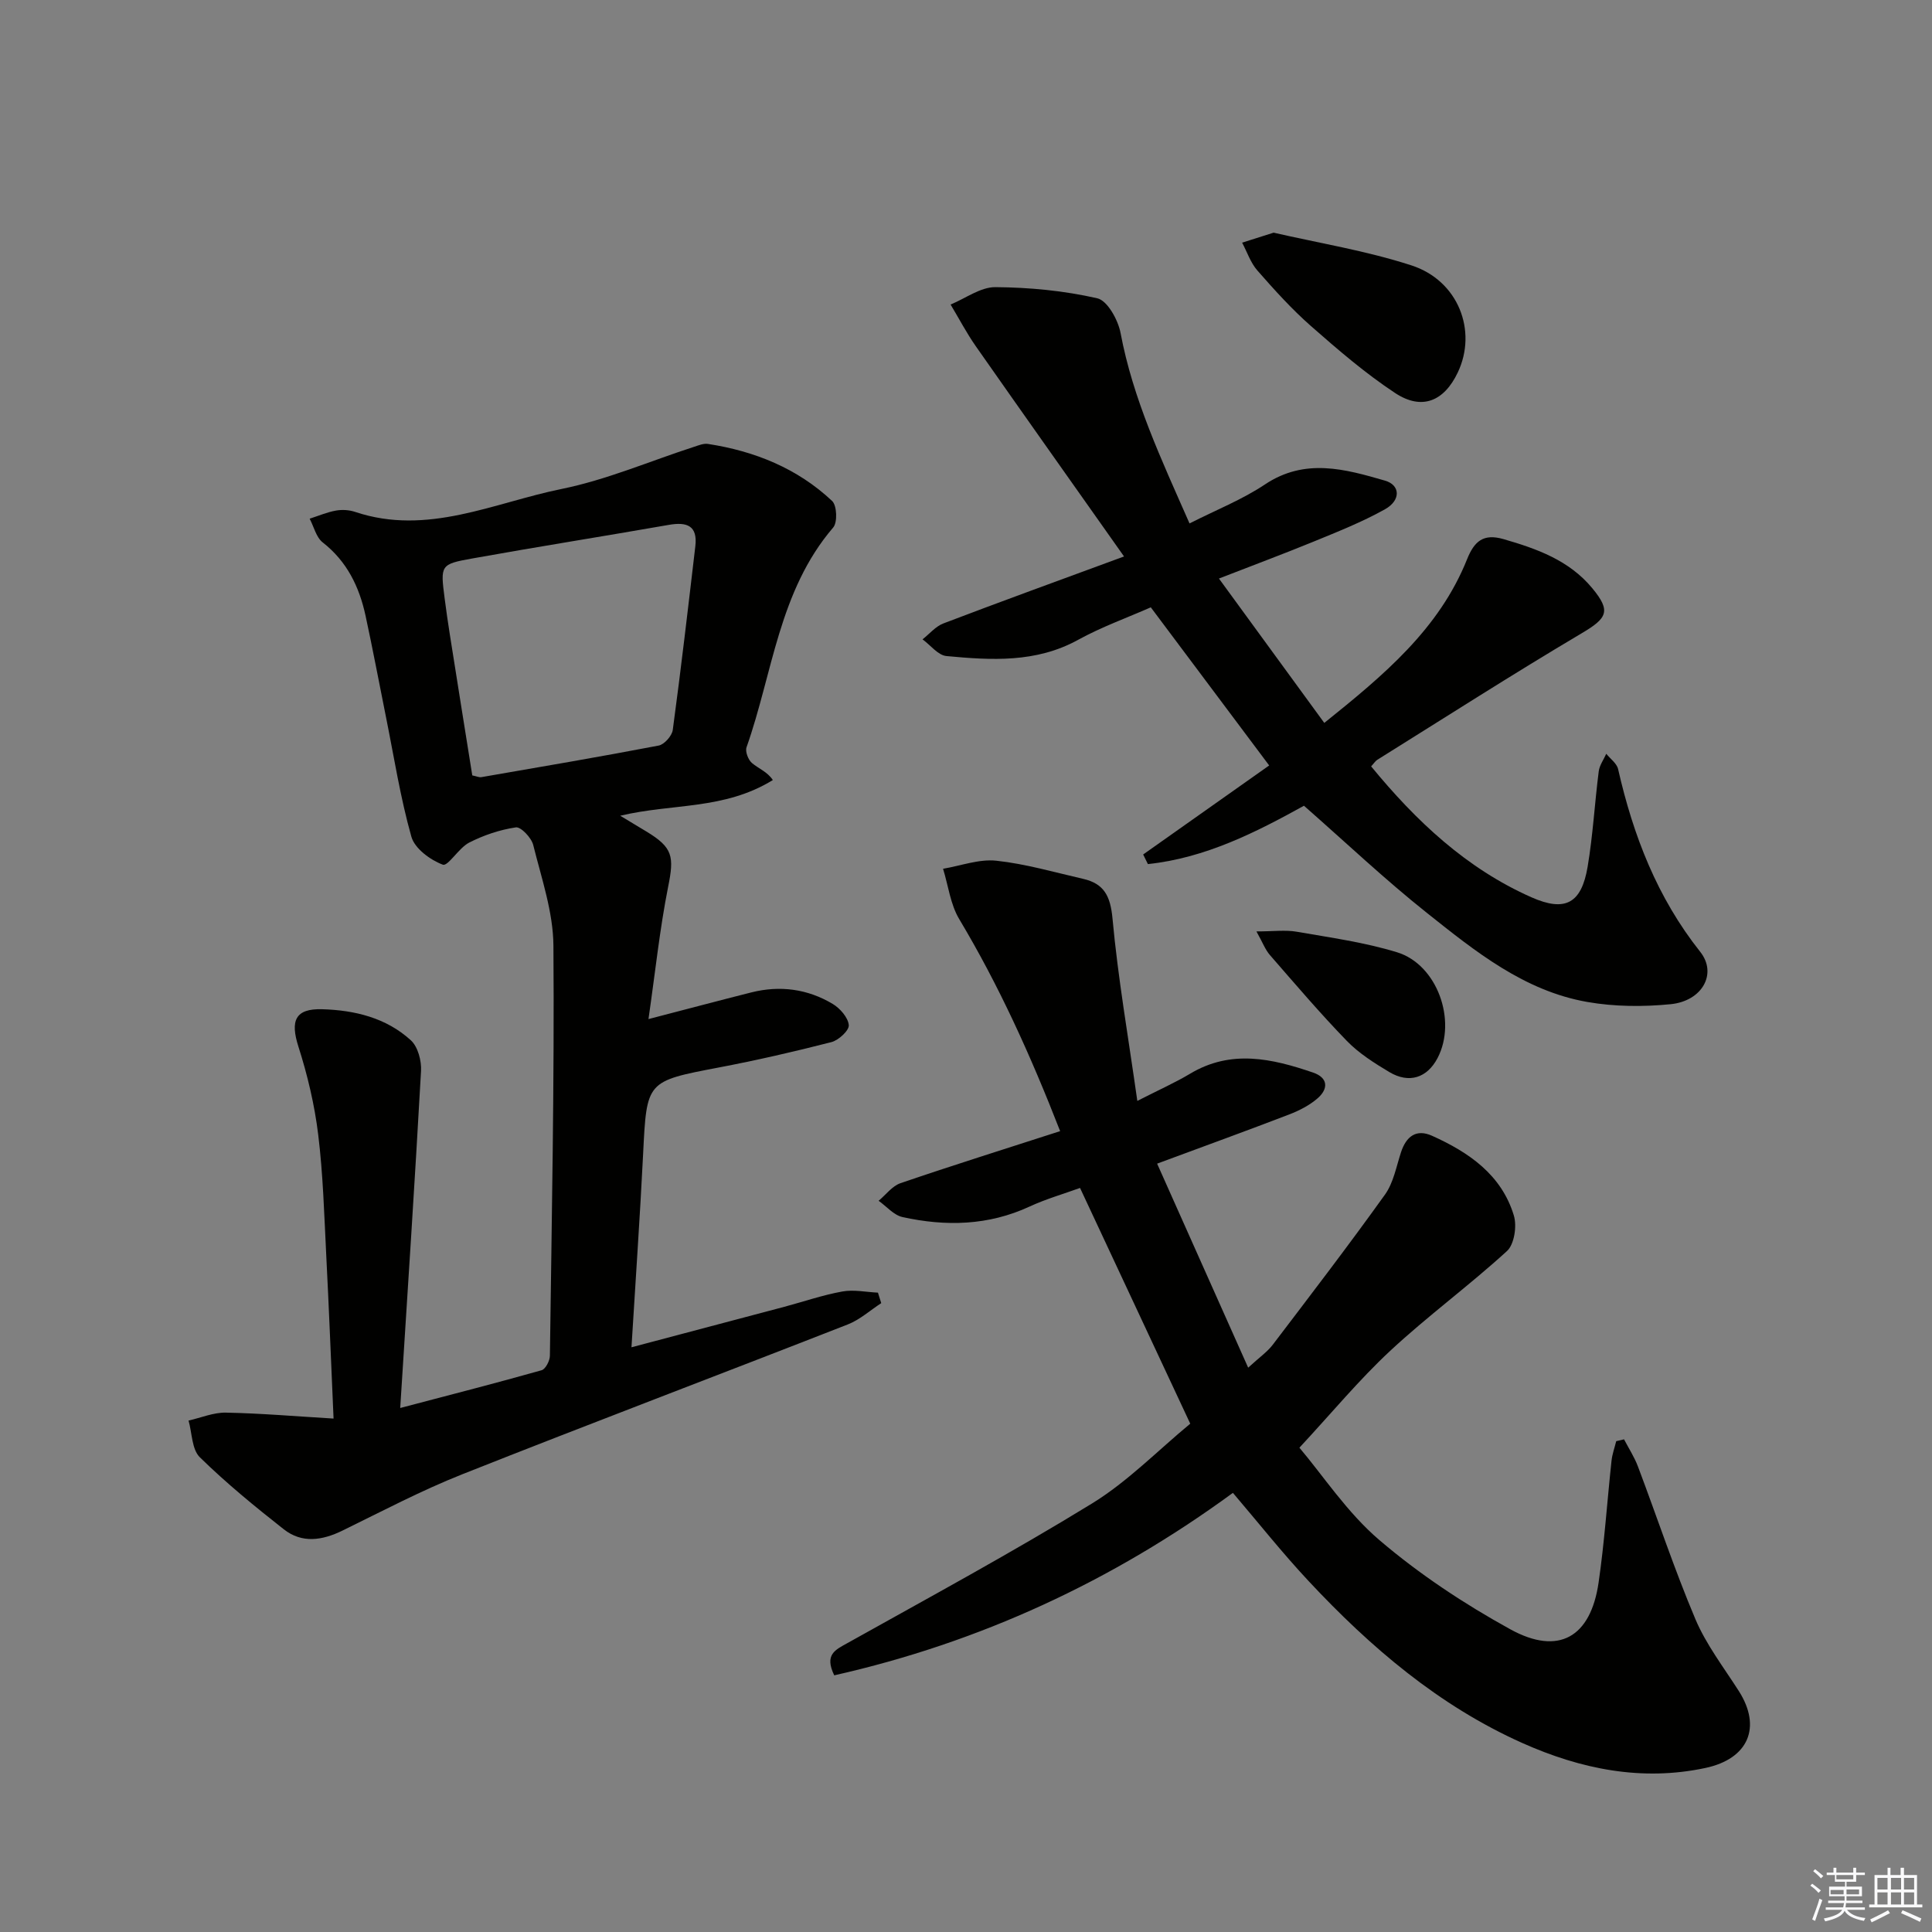
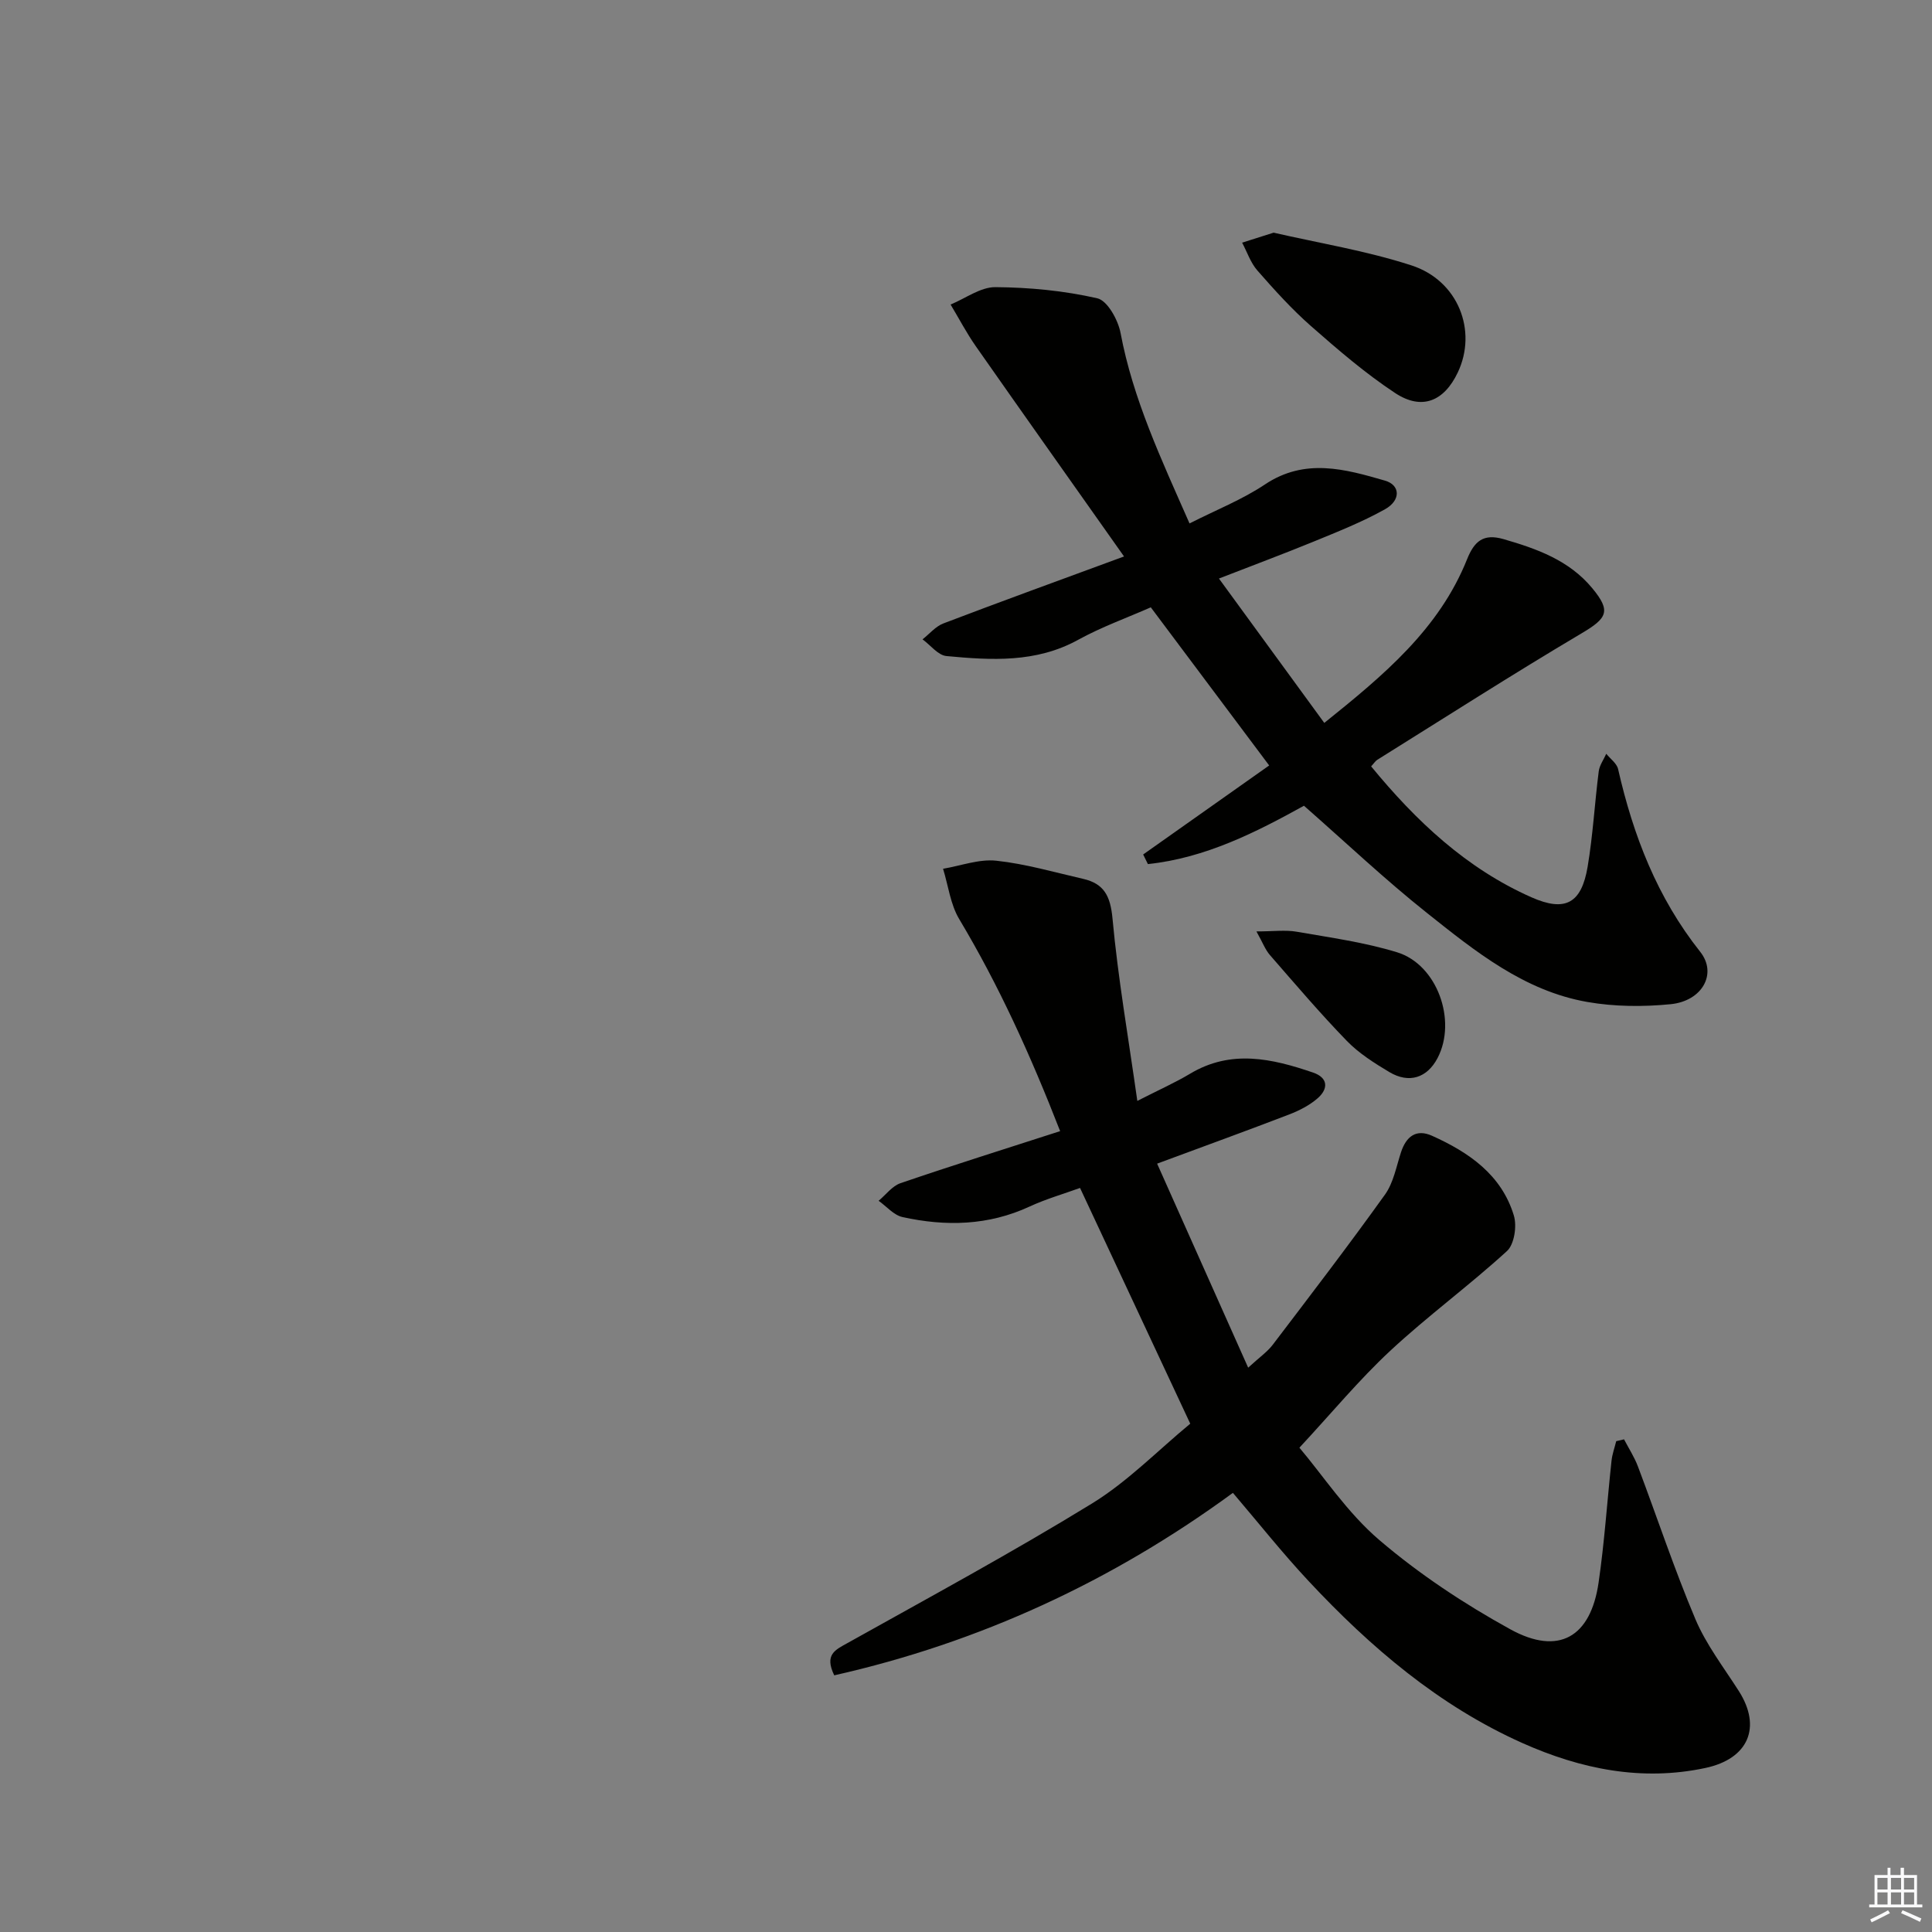
<svg xmlns="http://www.w3.org/2000/svg" enable-background="new 0 0 400 400" viewBox="0 0 400 400">
  <rect x="0" y="0" width="400" height="400" fill="#808080" stroke="none" />
  <g fill="#010100">
-     <path d="m134.26 210.99c8.17-2.12 14.73-3.87 21.32-5.53 5.91-1.48 11.62-.72 16.82 2.39 1.52.91 3.19 2.81 3.33 4.39.1 1.1-2.11 3.14-3.6 3.52-7.71 1.98-15.48 3.76-23.3 5.25-15.02 2.87-14.93 2.77-15.68 17.92-.65 13.1-1.57 26.18-2.41 40.01 10.98-2.91 21.32-5.64 31.64-8.38 4.01-1.07 7.96-2.44 12.02-3.17 2.36-.43 4.91.12 7.37.24.23.72.46 1.44.68 2.17-2.29 1.49-4.41 3.42-6.9 4.4-26.6 10.41-53.31 20.51-79.86 31.04-8.47 3.36-16.58 7.64-24.78 11.65-4.19 2.05-8.38 2.7-12.16-.27-6-4.72-11.93-9.57-17.37-14.9-1.67-1.63-1.61-5.03-2.34-7.61 2.58-.58 5.16-1.69 7.73-1.64 7.22.14 14.43.76 22.29 1.23-.53-12.08-.96-23.01-1.52-33.94-.42-8.29-.65-16.62-1.66-24.85-.75-6.16-2.21-12.32-4.1-18.23-1.7-5.33-.69-7.89 4.9-7.73 6.72.19 13.28 1.76 18.39 6.44 1.45 1.33 2.22 4.23 2.1 6.34-1.27 22.85-2.78 45.69-4.31 69.78 10.9-2.87 20.12-5.23 29.28-7.82.81-.23 1.69-1.95 1.71-2.99.38-28.3.94-56.61.73-84.91-.05-6.97-2.47-13.95-4.18-20.84-.37-1.5-2.56-3.81-3.6-3.65-3.32.49-6.67 1.62-9.68 3.16-2.13 1.09-4.38 4.96-5.44 4.56-2.6-.97-5.82-3.34-6.51-5.79-2.29-8.11-3.59-16.51-5.26-24.79-1.41-6.99-2.72-14.01-4.23-20.98-1.3-5.98-3.84-11.23-8.87-15.16-1.35-1.06-1.82-3.24-2.7-4.91 1.81-.58 3.59-1.35 5.44-1.68 1.27-.23 2.74-.14 3.96.27 14.97 5.02 28.7-1.89 42.73-4.74 9.36-1.9 18.31-5.77 27.45-8.73.93-.3 1.97-.74 2.88-.6 9.69 1.49 18.52 5.05 25.71 11.81 1 .94 1.14 4.44.22 5.5-11.26 13.12-12.51 30.14-17.94 45.5-.31.88.35 2.6 1.13 3.26 1.37 1.16 3.19 1.81 4.32 3.52-10.14 6.23-20.7 4.79-31.6 7.39 2.24 1.35 3.8 2.29 5.36 3.23 5.58 3.36 5.83 5.19 4.55 11.54-1.73 8.7-2.65 17.59-4.06 27.33zm-36.48-50.45c.93.19 1.44.44 1.88.36 12.25-2.12 24.5-4.2 36.71-6.54 1.17-.22 2.75-2.01 2.92-3.23 1.71-12.66 3.18-25.34 4.67-38.03.51-4.31-1.78-5.08-5.49-4.43-13.55 2.37-27.13 4.52-40.66 6.95-6.66 1.19-6.64 1.38-5.75 8.28.32 2.47.67 4.93 1.06 7.39 1.54 9.78 3.11 19.56 4.66 29.25z" />
    <path d="m246.43 294.76c-7.76-16.61-15.2-32.5-22.82-48.81-3.35 1.22-7.02 2.27-10.44 3.85-8.54 3.96-17.37 4.15-26.32 2.18-1.81-.4-3.3-2.21-4.94-3.37 1.5-1.25 2.81-3.06 4.54-3.65 10.79-3.69 21.67-7.1 33.04-10.77-6.15-15.77-12.7-30.2-20.9-43.91-1.82-3.05-2.26-6.92-3.34-10.41 3.68-.62 7.44-2.05 11.02-1.67 6.06.65 12.01 2.39 17.99 3.76 4.33.99 5.64 3.57 6.07 8.19 1.13 12.32 3.27 24.54 5.14 37.78 4.52-2.31 7.84-3.78 10.93-5.63 8.48-5.08 16.97-3.14 25.45-.24 3.14 1.07 3.2 3.35.97 5.31-1.67 1.46-3.79 2.55-5.89 3.36-8.66 3.33-17.38 6.49-27.36 10.19 6.19 13.87 12.3 27.56 18.85 42.24 2.33-2.14 3.94-3.25 5.07-4.72 7.84-10.31 15.72-20.59 23.26-31.12 1.76-2.46 2.34-5.8 3.32-8.78 1.08-3.27 3.15-4.86 6.42-3.39 7.63 3.43 14.39 8.07 16.94 16.52.66 2.18.09 5.96-1.43 7.35-7.82 7.15-16.43 13.45-24.18 20.66-6.44 5.99-12.09 12.84-18.79 20.05 4.89 5.77 9.88 13.43 16.56 19.13 8.28 7.07 17.57 13.22 27.13 18.48 10 5.49 16.61 1.62 18.25-9.68 1.22-8.36 1.77-16.82 2.68-25.24.15-1.37.64-2.7.97-4.04.54-.13 1.08-.25 1.62-.38.97 1.86 2.13 3.65 2.87 5.6 3.98 10.54 7.52 21.26 11.9 31.62 2.24 5.29 5.87 10 9 14.9 4.75 7.46 2.02 14.01-6.93 15.92-13.21 2.82-25.84.21-37.86-5.15-17.31-7.73-31.48-19.84-44.3-33.56-5.43-5.81-10.39-12.07-15.66-18.25-24.98 18.29-52.4 30.98-82.54 37.78-2.09-4.32.23-5.28 2.74-6.68 16.96-9.48 34.07-18.74 50.63-28.9 7.42-4.56 13.68-11.03 20.34-16.52z" />
    <path d="m252.37 119.78c7.42 10.17 14.44 19.79 21.81 29.89 12.35-9.91 23.78-19.44 29.56-33.88 1.51-3.76 3.39-5.36 7.51-4.18 6.94 2 13.62 4.38 18.42 10.18 3.93 4.75 3.09 6.19-2.23 9.34-14.26 8.45-28.22 17.4-42.29 26.18-.4.25-.67.71-1.27 1.36 9.27 11.29 19.71 21.14 33.2 27.11 7.03 3.11 10.35 1.21 11.62-6.32 1.1-6.53 1.46-13.18 2.3-19.76.16-1.26 1.02-2.43 1.56-3.64.84 1.05 2.18 1.99 2.45 3.17 3.13 13.76 8.09 26.6 17 37.83 3.58 4.5.45 10.2-6.14 10.85-5.68.56-11.6.52-17.21-.46-13.08-2.28-23.22-10.47-33.22-18.43-8.69-6.91-16.78-14.57-25.47-22.2-9.88 5.47-20.42 10.83-32.31 12.08-.33-.66-.66-1.33-.98-1.99 8.62-6.09 17.24-12.18 26.09-18.43-8.1-10.82-16.12-21.53-24.51-32.74-4.84 2.14-10.16 4.04-15.05 6.73-8.71 4.8-17.97 4.23-27.25 3.36-1.75-.16-3.31-2.26-4.96-3.46 1.43-1.12 2.7-2.68 4.33-3.3 11.91-4.54 23.89-8.89 37.39-13.86-10.73-15.2-20.76-29.34-30.7-43.54-1.92-2.75-3.48-5.74-5.21-8.62 3.09-1.27 6.19-3.62 9.27-3.6 7.06.05 14.24.74 21.11 2.31 2.09.48 4.3 4.48 4.81 7.18 2.58 13.72 8.43 26.14 14.28 39.43 5.47-2.78 10.88-4.91 15.61-8.07 8.29-5.53 16.57-3.19 24.86-.79 3.19.92 3.31 4.07.01 5.92-4.75 2.66-9.87 4.68-14.93 6.76-6.13 2.51-12.32 4.81-19.46 7.59z" />
    <path d="m263.69 48.17c9.29 2.14 19.14 3.73 28.52 6.77 9.72 3.15 13.7 13.55 9.61 22.17-2.84 5.98-7.43 7.91-12.96 4.27-6.19-4.08-11.88-8.99-17.47-13.9-3.98-3.5-7.56-7.48-11.06-11.47-1.41-1.61-2.13-3.83-3.16-5.77 1.93-.61 3.86-1.22 6.52-2.07z" />
    <path d="m260.13 192.84c3.52 0 5.99-.34 8.32.06 6.98 1.22 14.06 2.19 20.8 4.26 8.33 2.56 12.42 14.15 8.39 21.88-2.15 4.12-5.89 5.37-10.01 2.91-3.11-1.86-6.28-3.87-8.78-6.44-5.54-5.71-10.7-11.78-15.93-17.78-.97-1.11-1.51-2.62-2.79-4.89z" />
  </g>
-   <path d="m374.8 390.4.4-.4c.7.5 1.3 1 1.8 1.4l-.5.5c-.5-.6-1.1-1.1-1.7-1.5zm1 7.3-.6-.3c.5-1.4 1.1-2.8 1.5-4.3.2.1.4.2.6.3-.5 1.3-1 2.8-1.5 4.3zm-.4-10.3.4-.4c.4.3 1 .8 1.7 1.4l-.5.5c-.4-.5-1-1-1.6-1.5zm2.5.3h1.7v-1h.6v1h3.5v-1h.6v1h1.8v.5h-1.8v1.4h-2v1h3.2v2h-3.2v.9h3.3v.5h-3.4c0 .3-.1.6-.1.9h4v.5h-3.7c.7.9 1.9 1.5 3.8 1.7-.1.2-.2.4-.3.6-2.1-.4-3.5-1.1-4-2.1-.4 1-1.8 1.7-4 2.2-.1-.2-.2-.4-.3-.6 2.1-.4 3.4-1 3.8-1.8h-3.4v-.5h3.6c.1-.3.1-.6.2-.9h-3.3v-.5h3.4c0-.3 0-.6 0-.9h-3.2v-2h3.3v-1h-2.1v-1.4h-1.7v-.5zm1.1 3.5v1h2.7c0-.3 0-.4 0-.4 0-.1 0-.2 0-.2 0-.1 0-.2 0-.3h-2.7zm1.2-3v.9h3.5v-.9zm4.7 3h-2.6v.6.4h2.6z" fill="#fafafb" />
  <path d="m393.6 386.7h.6v1.5h2.7v6.1h1.1v.6h-11v-.6h1.1v-6.1h2.7v-1.5h.6v1.5h2.1v-1.5zm-2.7 8.8.4.6c-1.2.6-2.5 1.3-3.8 1.9-.1-.2-.2-.4-.3-.6 1.2-.6 2.5-1.2 3.7-1.9zm-2.2-6.7v2.4h2.1v-2.4zm0 3v2.5h2.1v-2.5zm2.8-3v2.4h2.1v-2.4zm0 3v2.5h2.1v-2.5zm6 6.1c-1.4-.7-2.7-1.3-3.9-1.8l.3-.6c1.5.6 2.7 1.2 3.9 1.7zm-1.2-9.1h-2.1v2.4h2.1zm-2.1 3v2.5h2.1v-2.5z" fill="#fafafb" />
</svg>